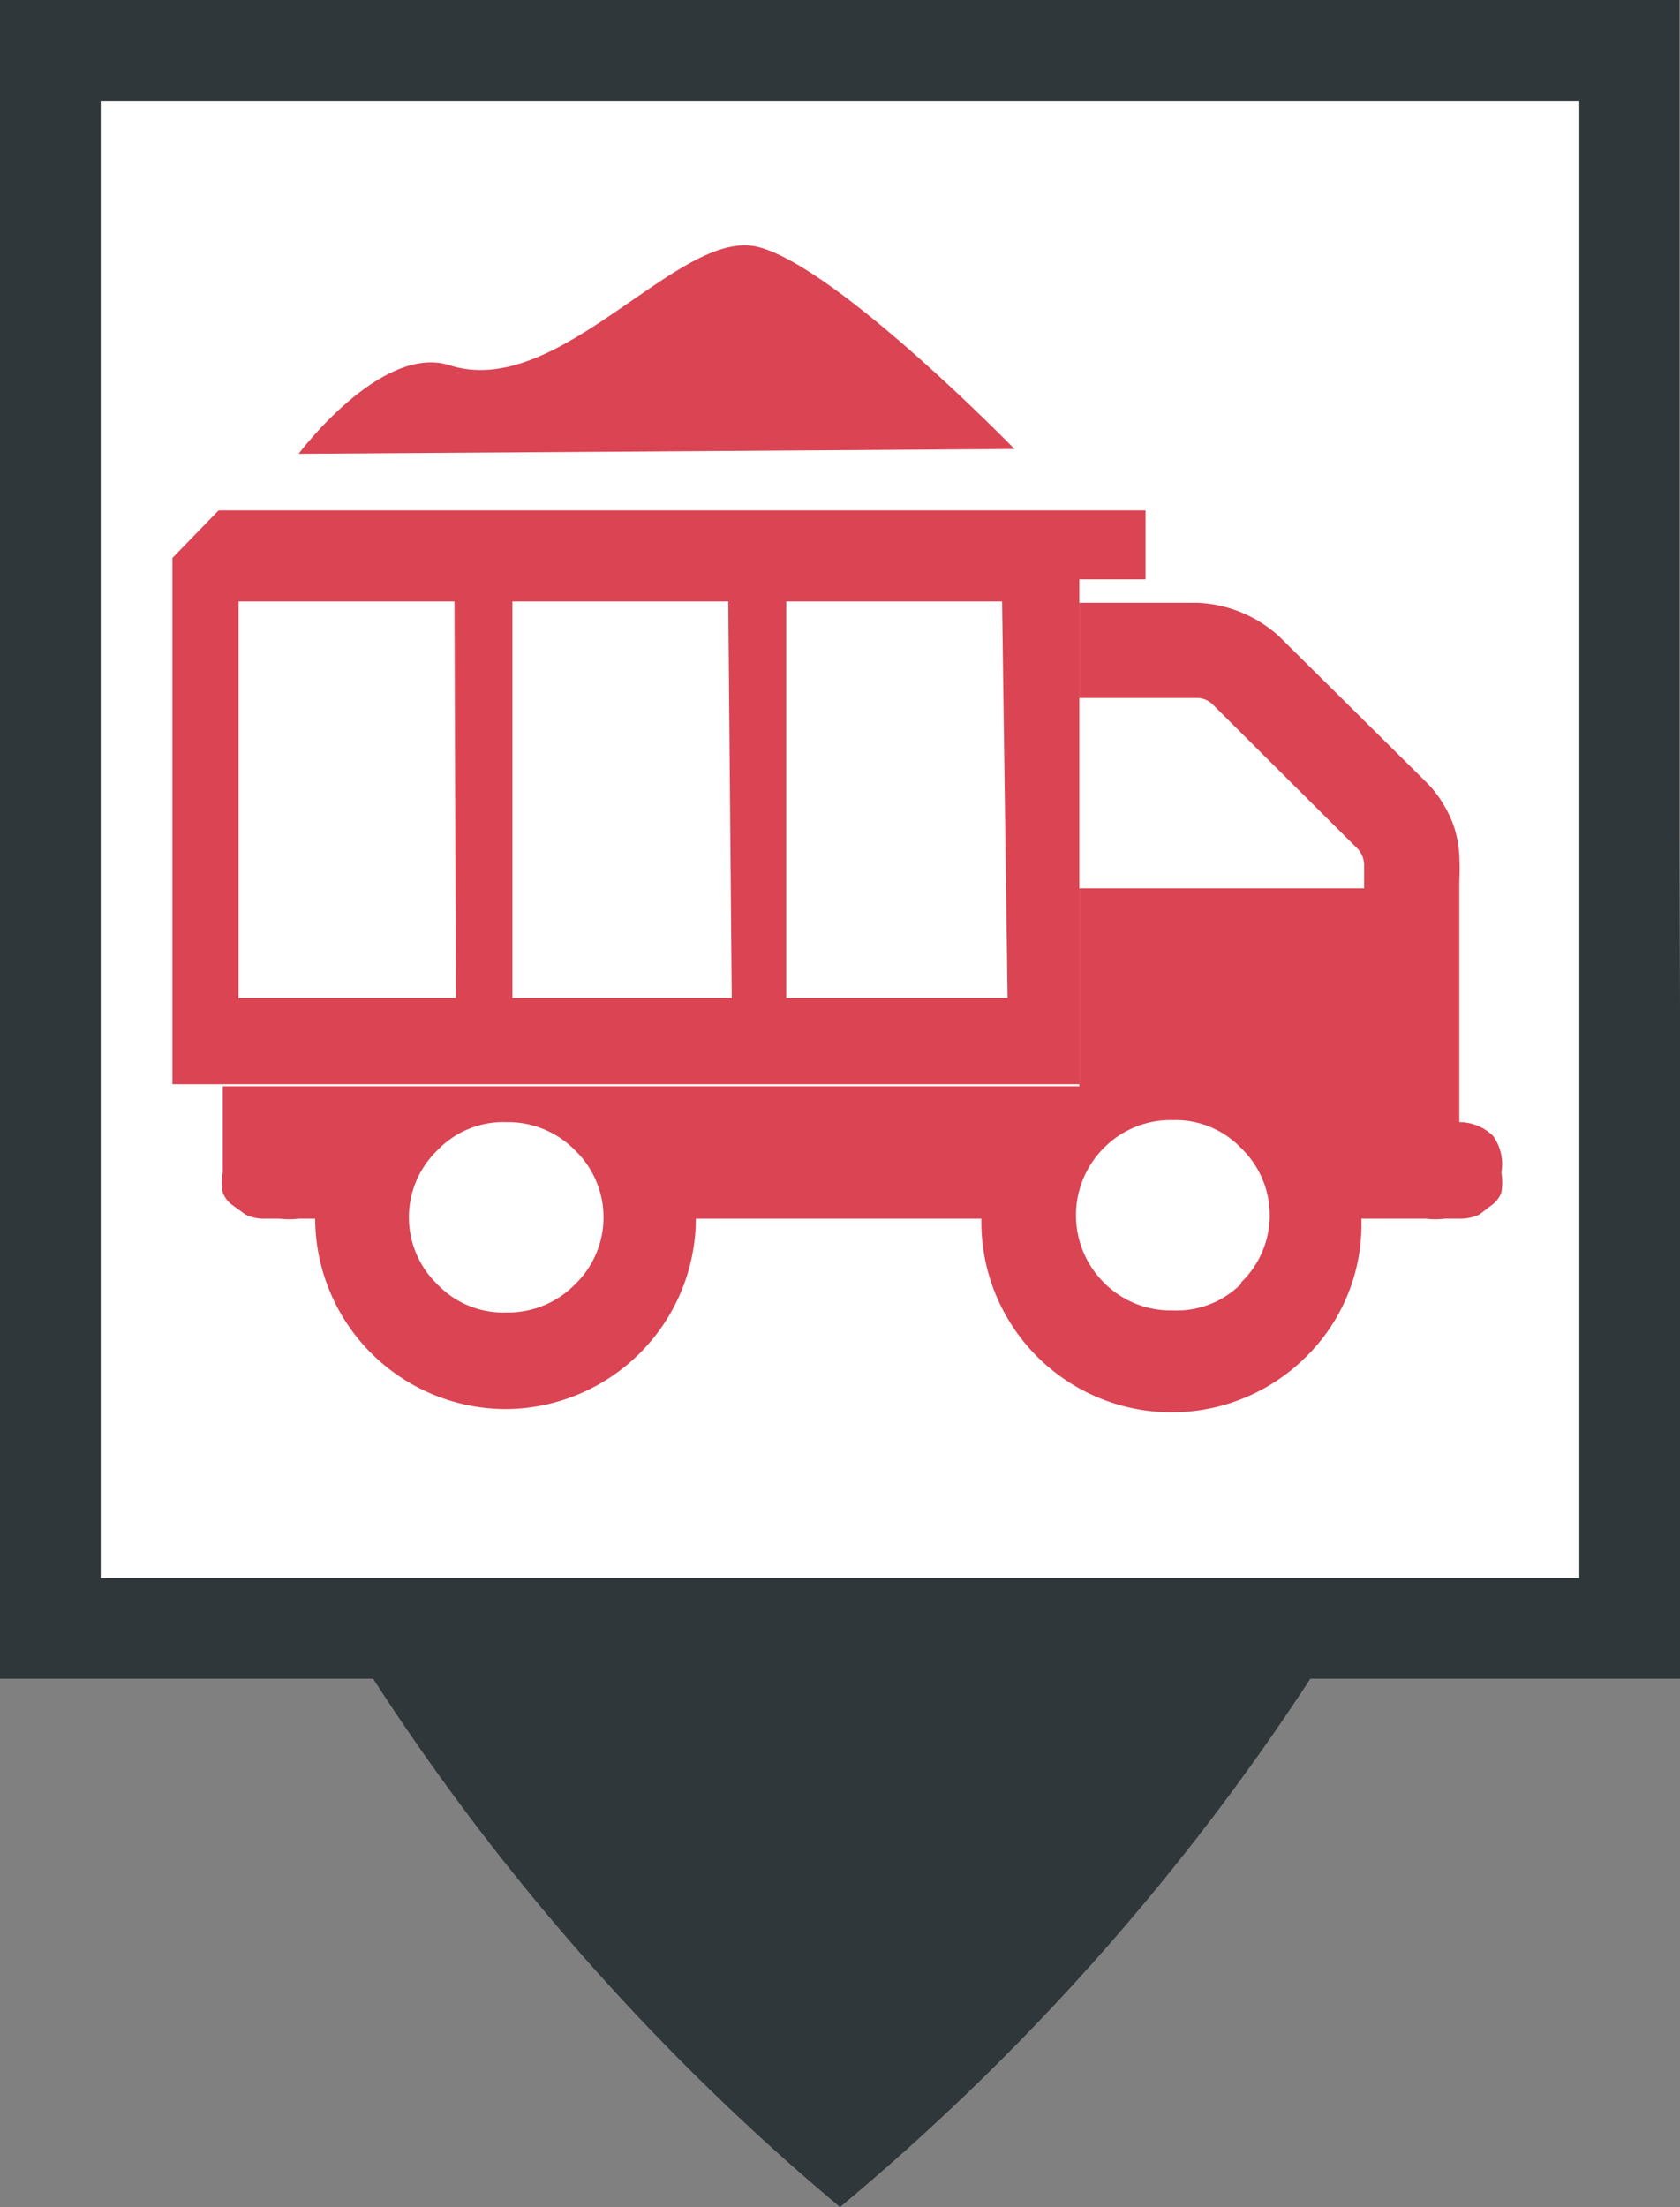
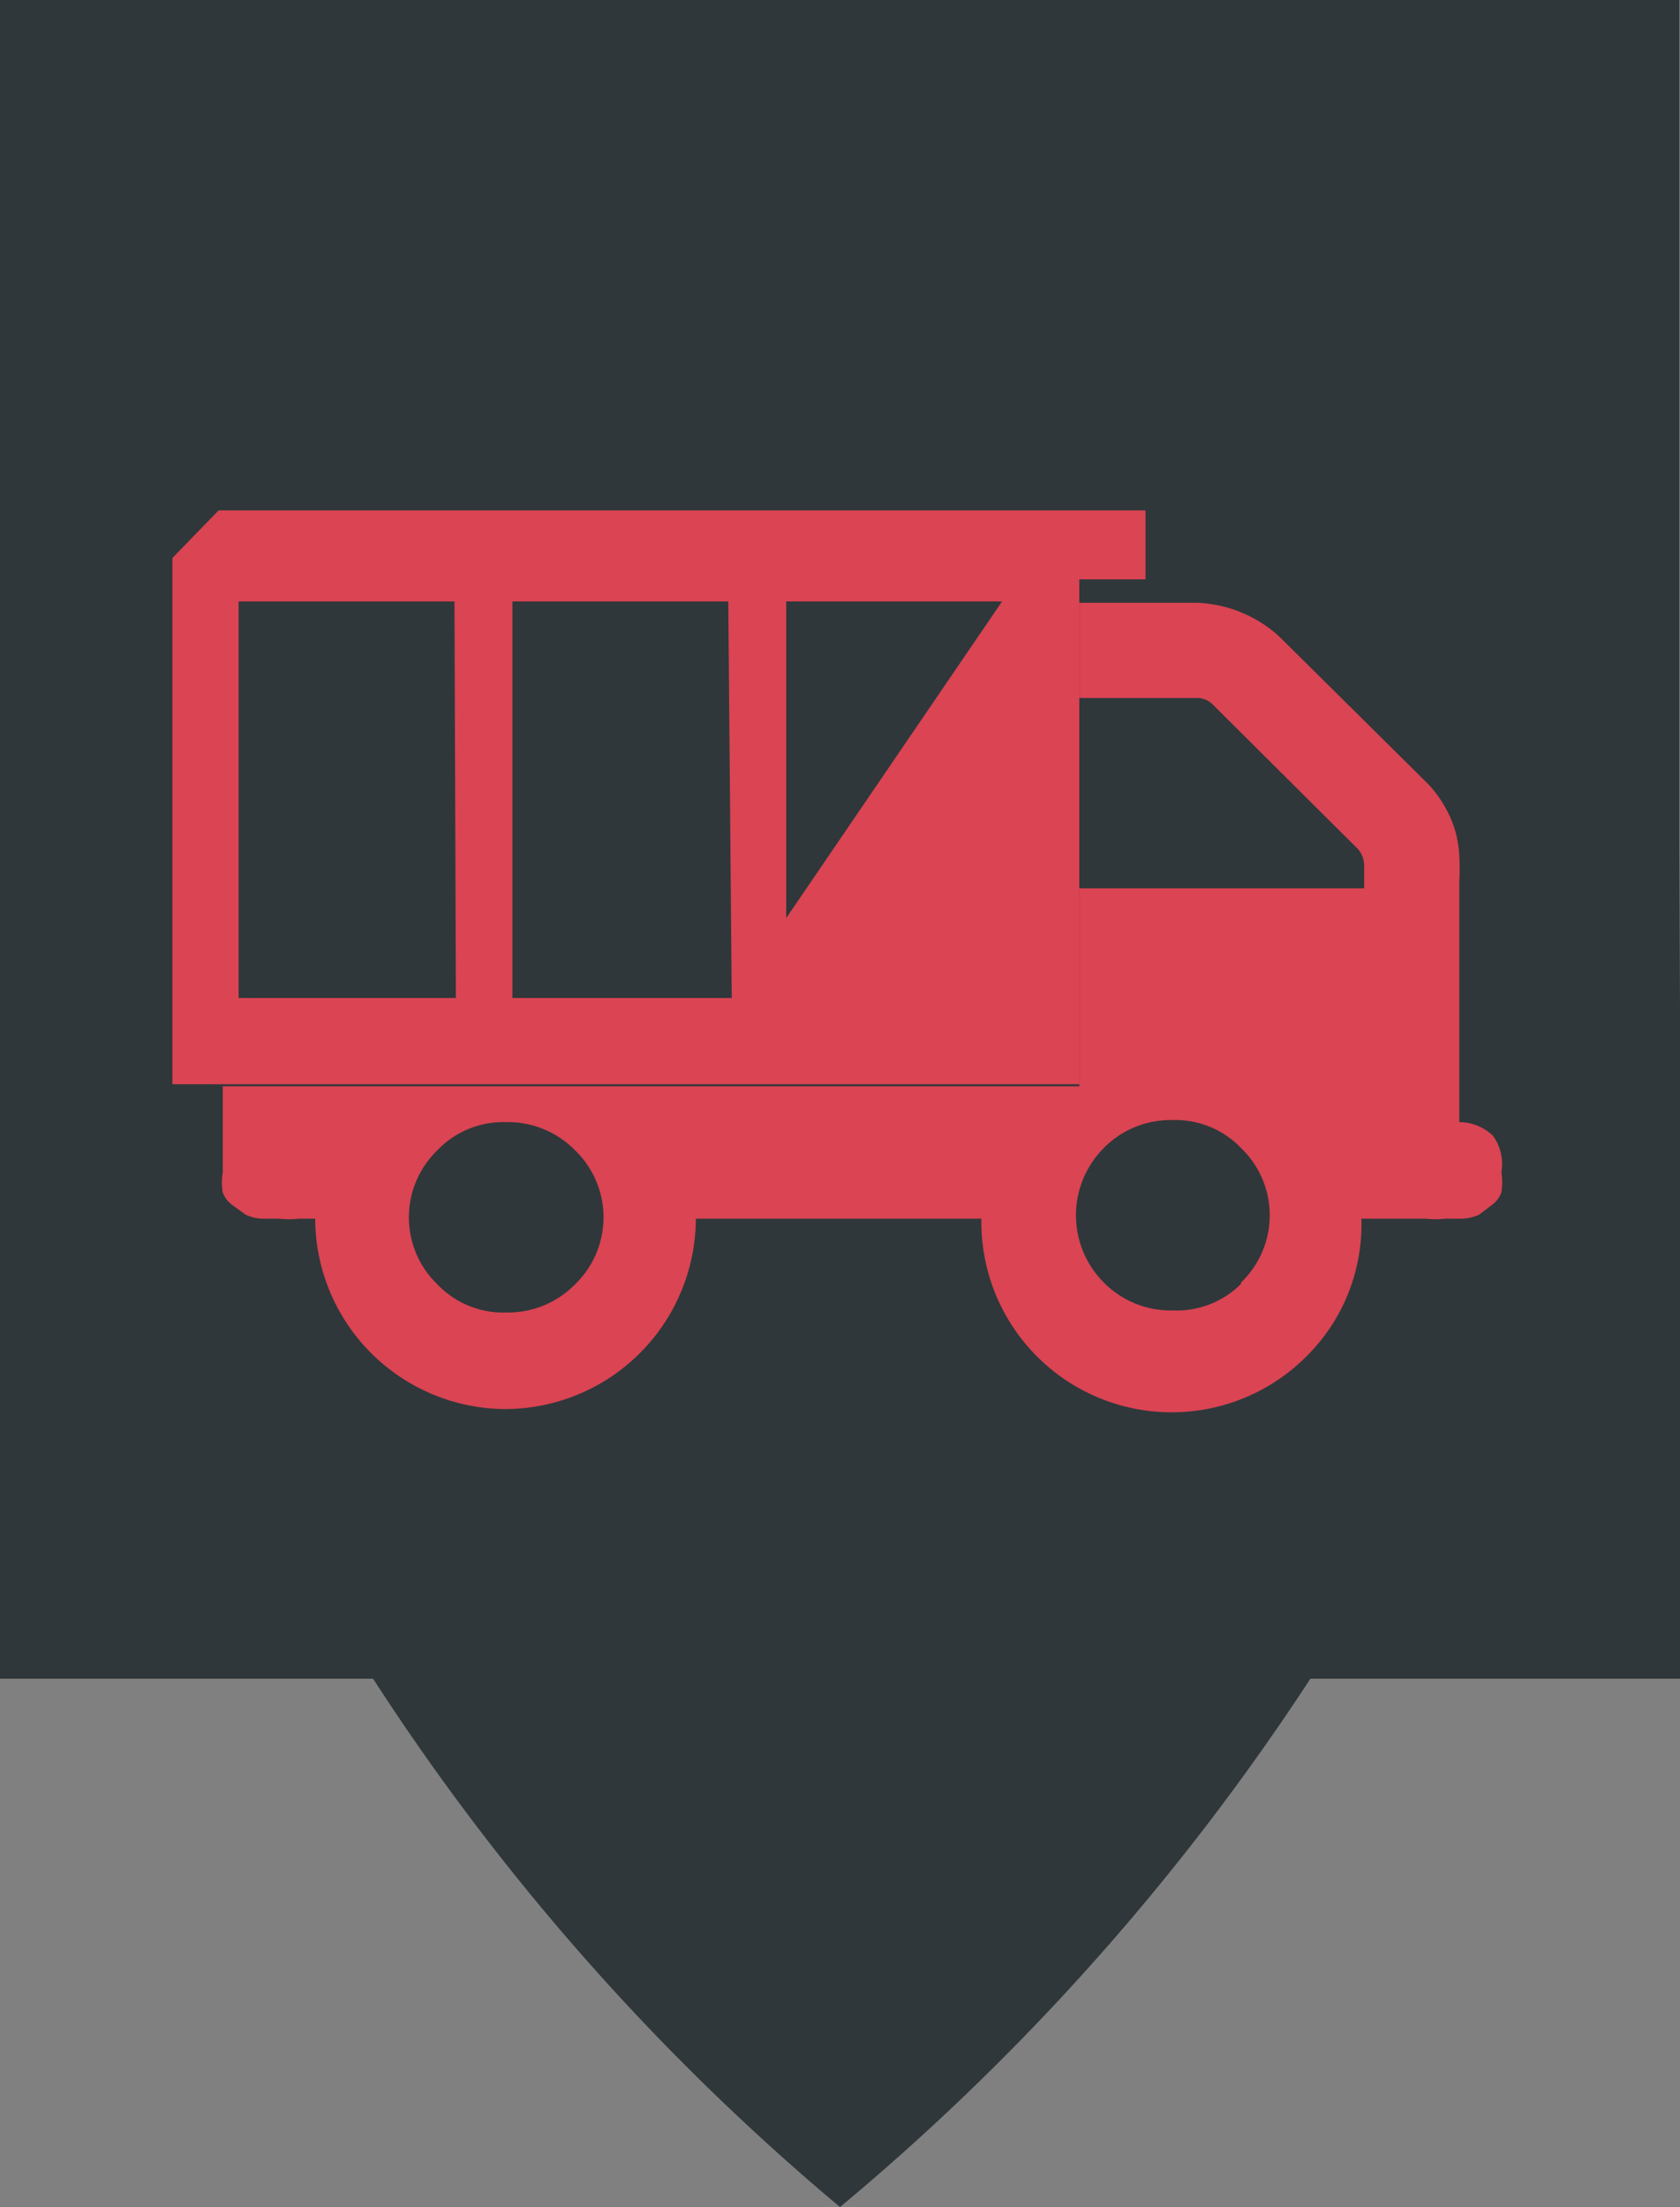
<svg xmlns="http://www.w3.org/2000/svg" viewBox="0 0 24.36 32">
  <rect x="0" y="0" width="24.36" height="32" fill="#808080" stroke="none" />
  <defs>
    <style>.cls-1{fill:#2f373a;}.cls-2{fill:#fff;}.cls-3{fill:#da4453;}</style>
  </defs>
  <title>CamionBenneR</title>
  <g id="Calque_2" data-name="Calque 2">
    <g id="Calque_1-2" data-name="Calque 1">
      <path class="cls-1" d="M24.35,12.19h0V0H0V24.34H5.41A34.2,34.2,0,0,0,12.18,32,34.49,34.49,0,0,0,19,24.34h5.4Z" />
-       <rect class="cls-2" x="1.46" y="1.46" width="21.44" height="21.42" />
      <path class="cls-3" d="M21.65,16.47a.7.7,0,0,0-.49-.2V13.56c0-.05,0-.18,0-.37v-.41a3.51,3.51,0,0,0,0-.37,1.62,1.62,0,0,0-.07-.4,1.55,1.55,0,0,0-.15-.33,1.57,1.57,0,0,0-.24-.32L18.54,9.22a1.88,1.88,0,0,0-1.17-.48H15.65v1.38h1.7a.32.32,0,0,1,.23.09l2.11,2.1a.36.36,0,0,1,.09.24v.33H15.65v2.87H3.23V17a.88.88,0,0,0,0,.29.4.4,0,0,0,.15.19l.18.13a.6.6,0,0,0,.25.06l.24,0a1.22,1.22,0,0,0,.28,0h.24a2.77,2.77,0,0,0,2.76,2.76,2.77,2.77,0,0,0,2.76-2.76h4.14a2.76,2.76,0,0,0,4.71,2,2.69,2.69,0,0,0,.8-2h.94a1.13,1.13,0,0,0,.27,0l.24,0a.66.66,0,0,0,.26-.06l.17-.13a.4.4,0,0,0,.15-.19.88.88,0,0,0,0-.29A.7.7,0,0,0,21.65,16.47ZM8.34,18.62a1.36,1.36,0,0,1-1,.41,1.32,1.32,0,0,1-1-.41,1.35,1.35,0,0,1,0-1.94,1.32,1.32,0,0,1,1-.41,1.36,1.36,0,0,1,1,.41,1.35,1.35,0,0,1,0,1.94Zm9.65,0A1.32,1.32,0,0,1,17,19a1.36,1.36,0,0,1-1-.41,1.38,1.38,0,0,1,0-1.94,1.36,1.36,0,0,1,1-.41,1.32,1.32,0,0,1,1,.41,1.35,1.35,0,0,1,0,1.94Z" />
-       <path class="cls-3" d="M16.61,8.4v-1H3.17l-.67.69v7.63H15.65V12.88h0V10.12h0V8.74h0V8.4Zm-10,6.07H3.46V8.72H6.59Zm4,0H7.43V8.72h3.13Zm4,0H11.4V8.72h3.13Z" />
-       <path class="cls-3" d="M4.33,6.58S5.51,5,6.5,5.29c1.6.54,3.34-2,4.49-1.71s3.72,2.93,3.72,2.93Z" />
+       <path class="cls-3" d="M16.61,8.4v-1H3.17l-.67.69v7.63H15.65V12.88h0V10.12h0V8.74h0V8.4Zm-10,6.07H3.46V8.72H6.59Zm4,0H7.43V8.72h3.13ZH11.4V8.72h3.13Z" />
    </g>
  </g>
</svg>